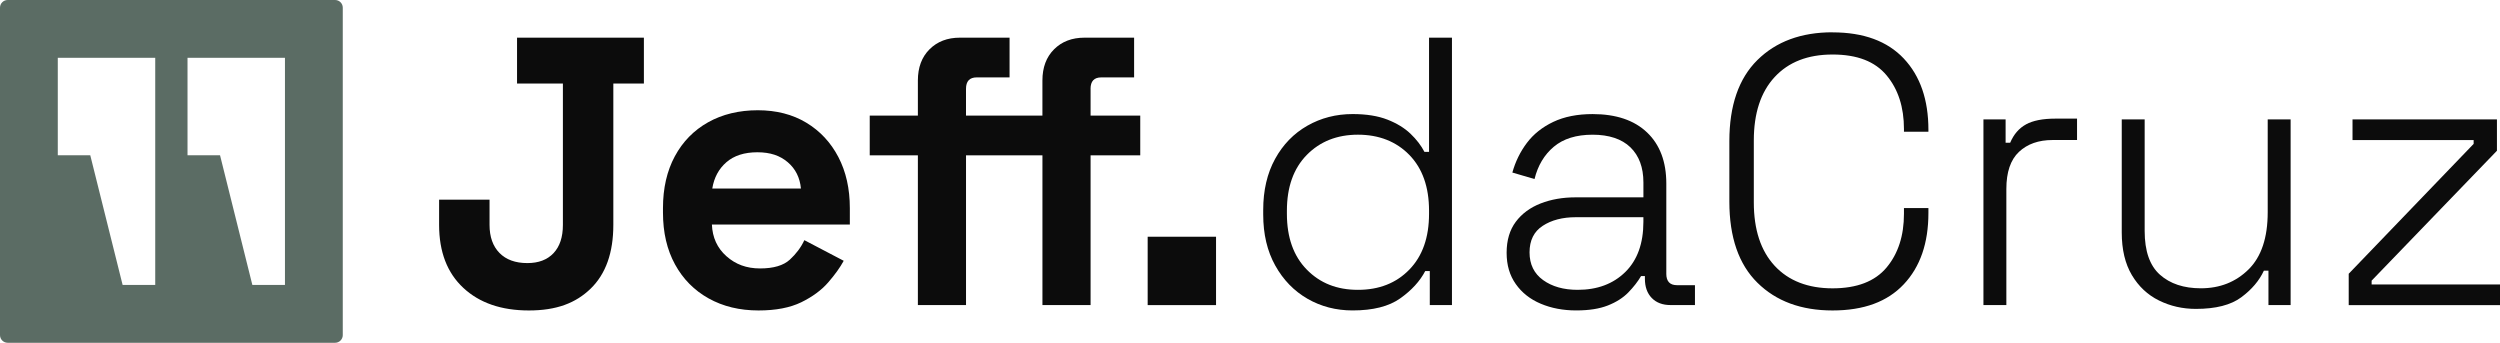
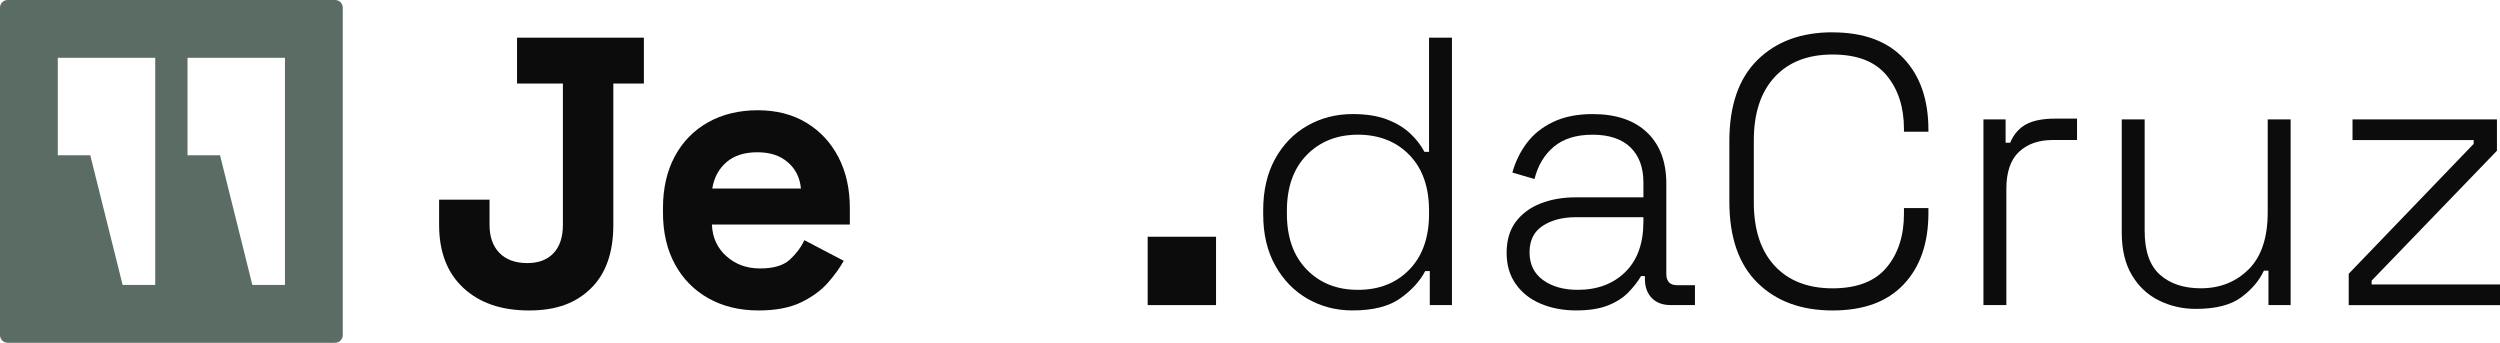
<svg xmlns="http://www.w3.org/2000/svg" id="LOGOS" viewBox="0 0 1200 164.52">
  <defs>
    <style>.cls-1{fill:#0c0c0c;}.cls-1,.cls-2{stroke-width:0px;}.cls-2{fill:#5b6c64;}</style>
  </defs>
  <path class="cls-2" d="M0,3.68v157.17c0,2.03,1.65,3.68,3.68,3.68h157.17c2.03,0,3.68-1.65,3.68-3.68V3.68c0-2.03-1.65-3.68-3.68-3.68H3.68C1.65,0,0,1.65,0,3.68ZM74.51,74.53v62.24h-15.65l-15.53-62.24h-15.59V27.76h46.77v46.77ZM136.78,74.53v62.24h-15.65l-15.51-62.24h-15.61V27.76h46.77v46.77Z" />
  <g id="Jeff">
    <path class="cls-1" d="M248.18,40.08h22.01v67.86c0,5.87-1.5,10.39-4.49,13.57-3,3.18-7.18,4.77-12.56,4.77-5.75,0-10.21-1.62-13.39-4.86-3.18-3.24-4.77-7.73-4.77-13.48v-12.11h-24.21v12.11c0,12.96,3.88,23.05,11.65,30.26,7.76,7.22,18.25,10.82,31.45,10.82s22.5-3.51,29.71-10.54c7.21-7.03,10.82-17.21,10.82-30.54V40.08h14.67v-22.01h-60.89v22.01Z" />
    <path class="cls-1" d="M387.01,58.88c-6.6-3.97-14.37-5.96-23.29-5.96s-17,1.93-23.84,5.78c-6.85,3.85-12.17,9.29-15.96,16.32-3.79,7.03-5.69,15.31-5.69,24.85v2.2c0,9.54,1.93,17.82,5.78,24.85,3.85,7.03,9.23,12.47,16.14,16.32,6.91,3.85,14.88,5.78,23.93,5.78,8.31,0,15.16-1.32,20.54-3.94,5.38-2.63,9.69-5.81,12.93-9.54,3.24-3.73,5.71-7.18,7.43-10.36l-18.89-9.9c-1.59,3.43-3.91,6.54-6.97,9.35-3.06,2.81-7.83,4.22-14.3,4.22s-11.74-1.95-16.14-5.87c-4.4-3.91-6.72-8.99-6.97-15.22h66.21v-7.89c0-9.29-1.83-17.45-5.5-24.48-3.67-7.03-8.8-12.53-15.41-16.51ZM341.89,90.51c.85-5.26,3.12-9.47,6.79-12.65,3.67-3.18,8.62-4.77,14.86-4.77s10.85,1.59,14.58,4.77c3.73,3.18,5.84,7.4,6.33,12.65h-42.55Z" />
-     <path class="cls-1" d="M523.46,42.65c0-3.67,1.71-5.5,5.14-5.5h15.77v-19.07h-23.84c-5.99,0-10.85,1.87-14.58,5.59-3.73,3.73-5.59,8.71-5.59,14.95v16.87h-36.68v-12.84c0-3.67,1.71-5.5,5.14-5.5h15.77v-19.07h-23.84c-5.99,0-10.85,1.87-14.58,5.59-3.73,3.73-5.59,8.71-5.59,14.95v16.87h-23.11v19.07h23.11v71.89h23.11v-71.89h36.68v71.89h23.11v-71.89h23.84v-19.07h-23.84v-12.84Z" />
    <rect class="cls-1" x="550.88" y="113.63" width="32.82" height="32.82" />
  </g>
  <g id="daCruz">
    <path class="cls-1" d="M685.94,72.91h-2.2c-1.59-3.05-3.82-5.96-6.69-8.71-2.87-2.75-6.57-5.01-11.1-6.79-4.53-1.77-10.09-2.66-16.69-2.66-7.95,0-15.19,1.87-21.73,5.59-6.54,3.73-11.71,9.05-15.5,15.96-3.79,6.91-5.69,15.07-5.69,24.48v2.2c0,9.42,1.93,17.58,5.78,24.48,3.85,6.91,9.02,12.23,15.5,15.96,6.48,3.73,13.69,5.59,21.64,5.59,9.78,0,17.39-1.92,22.83-5.78,5.44-3.85,9.45-8.22,12.01-13.11h2.2v16.32h10.64V18.07h-11v54.84ZM685.94,102.62c0,11.37-3.15,20.3-9.45,26.78-6.3,6.48-14.52,9.72-24.67,9.72s-18.22-3.24-24.57-9.72c-6.36-6.48-9.54-15.41-9.54-26.78v-1.47c0-11.37,3.18-20.29,9.54-26.78,6.36-6.48,14.55-9.72,24.57-9.72s18.37,3.24,24.67,9.72c6.3,6.48,9.45,15.41,9.45,26.78v1.47Z" />
    <path class="cls-1" d="M799.83,131.41v-43.28c0-10.51-3.09-18.71-9.26-24.57-6.17-5.87-14.89-8.8-26.13-8.8-7.34,0-13.63,1.26-18.89,3.76-5.26,2.51-9.48,5.87-12.65,10.09-3.18,4.22-5.5,8.96-6.97,14.21l10.64,3.12c1.59-6.48,4.68-11.65,9.26-15.5,4.58-3.85,10.79-5.78,18.61-5.78s14,2.02,18.16,6.05c4.15,4.03,6.24,9.66,6.24,16.87v7.15h-32.65c-6.12,0-11.68.98-16.69,2.93-5.01,1.96-8.99,4.89-11.92,8.8-2.93,3.92-4.4,8.87-4.4,14.86s1.47,10.88,4.4,15.04c2.93,4.16,6.94,7.31,12.01,9.44,5.07,2.14,10.73,3.21,16.96,3.21s11.19-.8,15.22-2.38c4.03-1.59,7.3-3.67,9.81-6.24,2.5-2.57,4.55-5.19,6.14-7.89h1.83v1.28c0,3.91,1.1,7,3.3,9.26,2.2,2.26,5.2,3.39,8.99,3.39h11.74v-9.54h-8.62c-3.42,0-5.14-1.83-5.14-5.5ZM788.83,106.47c0,10.39-2.91,18.43-8.71,24.12-5.81,5.69-13.42,8.53-22.83,8.53-6.73,0-12.26-1.56-16.6-4.68-4.34-3.12-6.51-7.55-6.51-13.3s2.11-10,6.33-12.75c4.22-2.75,9.51-4.13,15.86-4.13h32.46v2.2Z" />
    <path class="cls-1" d="M879.61,15.5c-15.04,0-27.05,4.43-36.04,13.3-8.99,8.87-13.48,21.86-13.48,38.97v28.98c0,17.12,4.49,30.11,13.48,38.97,8.99,8.87,21,13.3,36.04,13.3s26.32-4.19,34.2-12.56c7.89-8.37,11.83-19.78,11.83-34.2v-2.38h-11.74v2.75c0,10.52-2.78,19.11-8.34,25.77-5.57,6.66-14.21,10-25.95,10s-21.12-3.61-27.78-10.82c-6.67-7.21-10-17.36-10-30.44v-29.71c0-13.08,3.33-23.23,10-30.44,6.66-7.21,15.92-10.82,27.78-10.82s20.39,3.33,25.95,10c5.56,6.66,8.34,15.25,8.34,25.77v1.28h11.74v-.92c0-14.43-3.94-25.83-11.83-34.2-7.89-8.37-19.29-12.56-34.2-12.56Z" />
    <path class="cls-1" d="M972.5,59.7c-3.36,1.83-5.9,4.77-7.61,8.8h-2.2v-11.19h-10.64v89.13h11v-55.75c0-8.07,2.02-14,6.05-17.79,4.04-3.79,9.41-5.69,16.14-5.69h11.74v-10.27h-10.45c-5.99,0-10.67.92-14.03,2.75Z" />
    <path class="cls-1" d="M1088.5,101.88c0,12.23-3.06,21.37-9.17,27.42-6.12,6.05-13.76,9.08-22.93,9.08-8.19,0-14.73-2.17-19.62-6.51-4.89-4.34-7.34-11.34-7.34-21v-53.55h-11v54.28c0,8.19,1.62,15.01,4.86,20.45,3.24,5.44,7.58,9.51,13.02,12.19,5.44,2.69,11.34,4.03,17.7,4.03,9.54,0,16.81-1.86,21.82-5.59,5.01-3.73,8.62-7.98,10.82-12.75h2.2v16.51h10.64V57.32h-11v44.57Z" />
    <polygon class="cls-1" points="1138.38 136.55 1138.38 134.71 1198.53 72.36 1198.53 57.32 1129.21 57.32 1129.21 67.22 1187.35 67.22 1187.35 69.06 1127.38 131.41 1127.38 146.45 1200 146.45 1200 136.55 1138.38 136.55" />
  </g>
</svg>